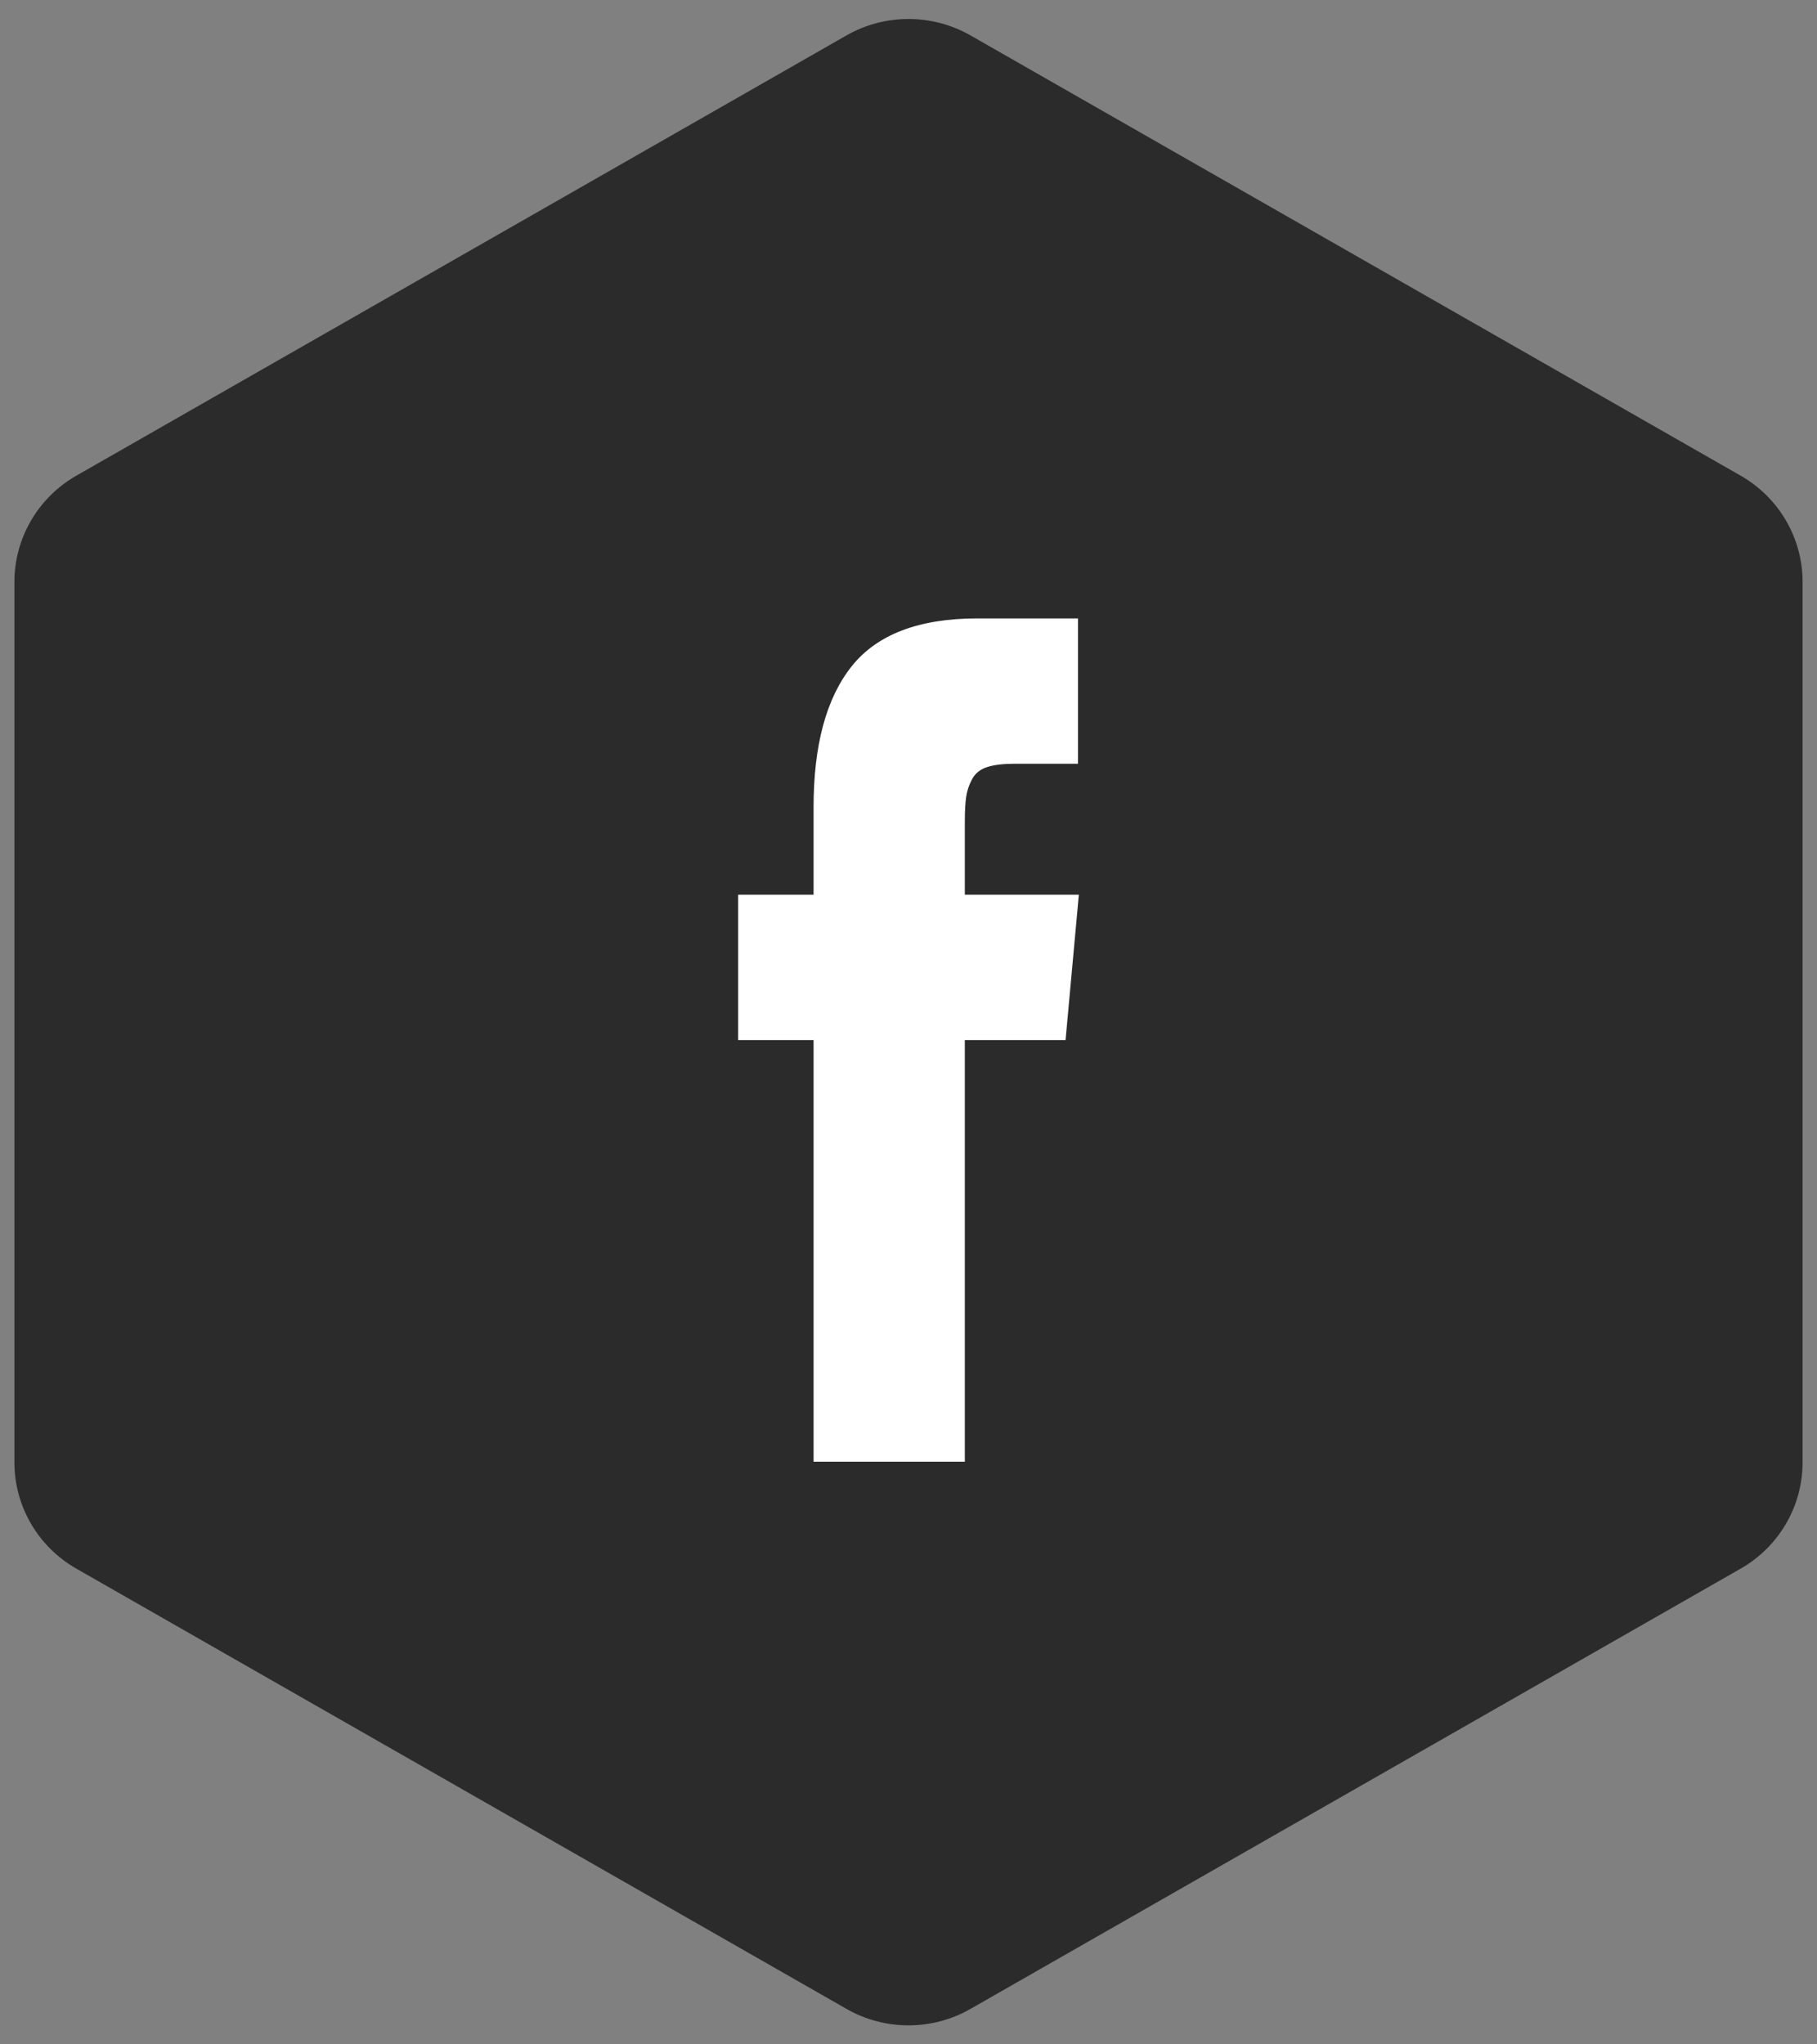
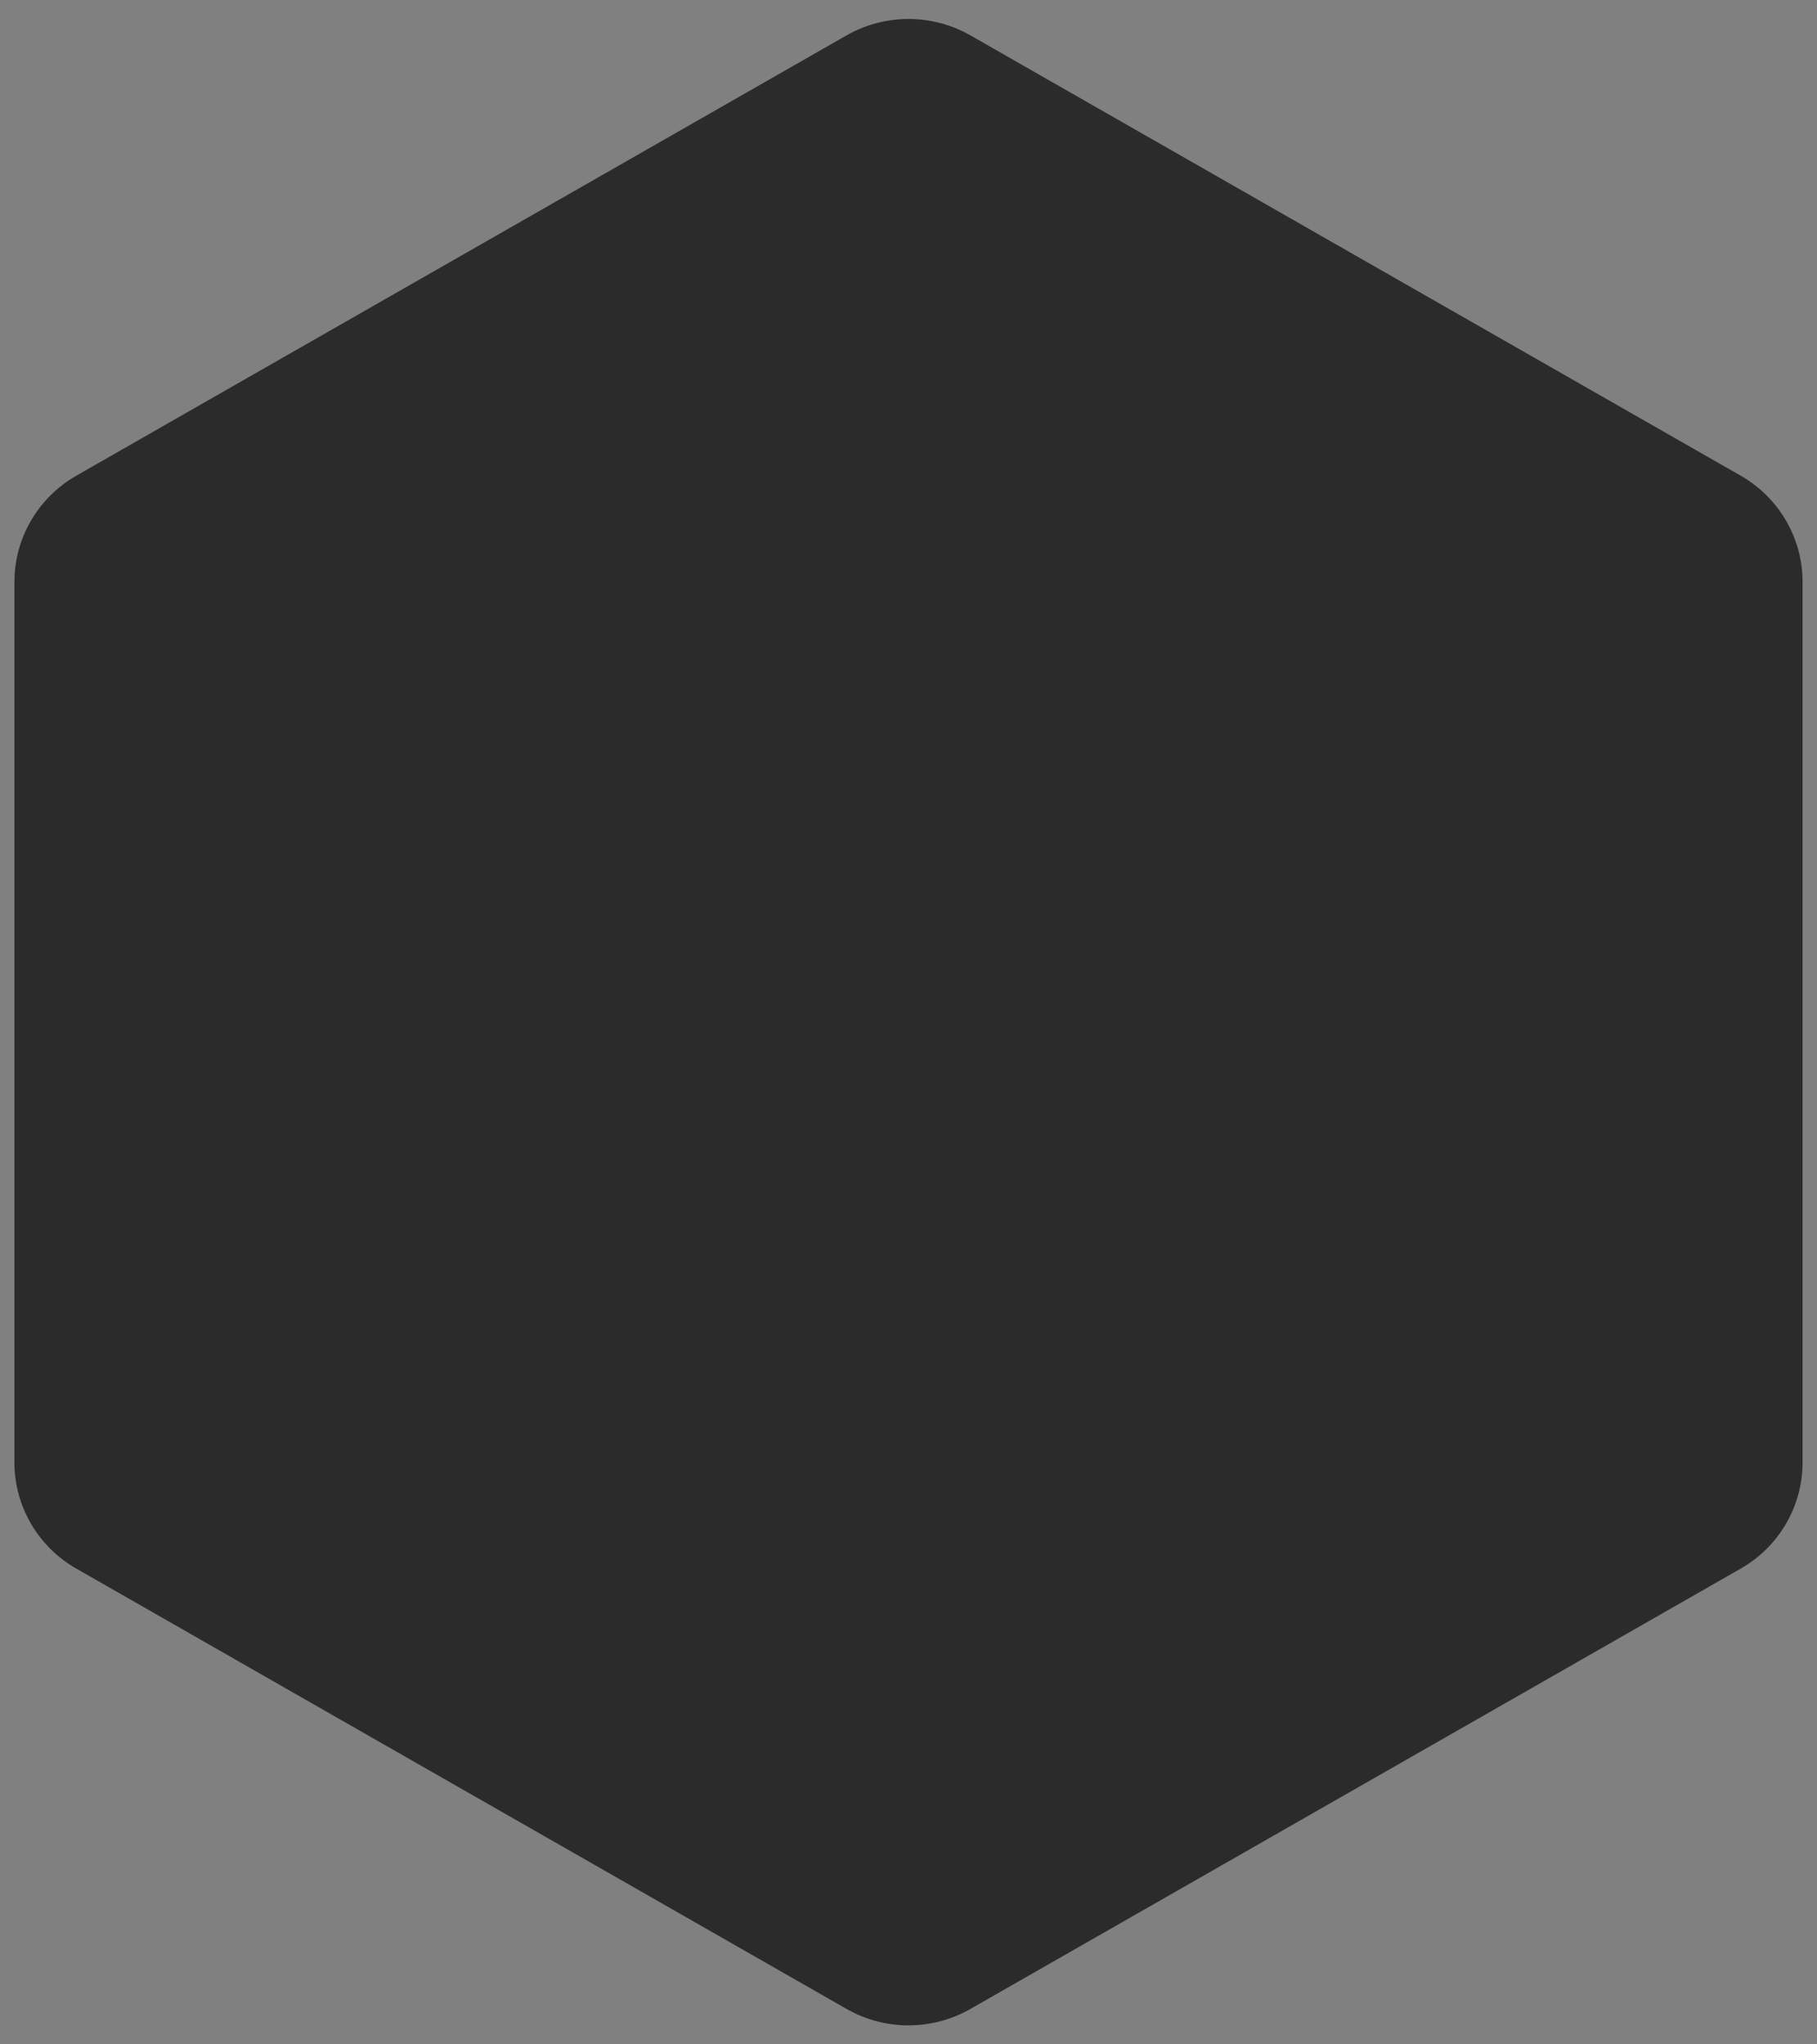
<svg xmlns="http://www.w3.org/2000/svg" width="32" height="36" viewBox="0 0 32 36" fill="none">
  <rect x="0" y="0" width="32" height="36" fill="#808080" stroke="none" />
  <path fill-rule="evenodd" clip-rule="evenodd" d="M17.091 0.623L30.655 8.376C31.33 8.762 31.746 9.475 31.746 10.247V25.753C31.746 26.524 31.33 27.238 30.655 27.623L17.091 35.376C16.416 35.762 15.584 35.762 14.909 35.376L1.345 27.623C0.67 27.238 0.254 26.524 0.254 25.753V10.247C0.254 9.475 0.67 8.762 1.345 8.376L14.909 0.623C15.584 0.238 16.416 0.238 17.091 0.623Z" fill="#2B2B2B" />
-   <path d="M16.992 15.755V14.476C16.992 14.284 17 14.135 17.016 14.03C17.031 13.925 17.066 13.821 17.121 13.719C17.176 13.617 17.265 13.546 17.387 13.507C17.509 13.468 17.672 13.449 17.875 13.449H18.985V10.89H17.211C16.185 10.89 15.448 11.171 15 11.732C14.552 12.294 14.328 13.121 14.328 14.215V15.755H13V18.315H14.328V25.74H16.992V18.315H18.766L19 15.755H16.992Z" fill="white" />
</svg>